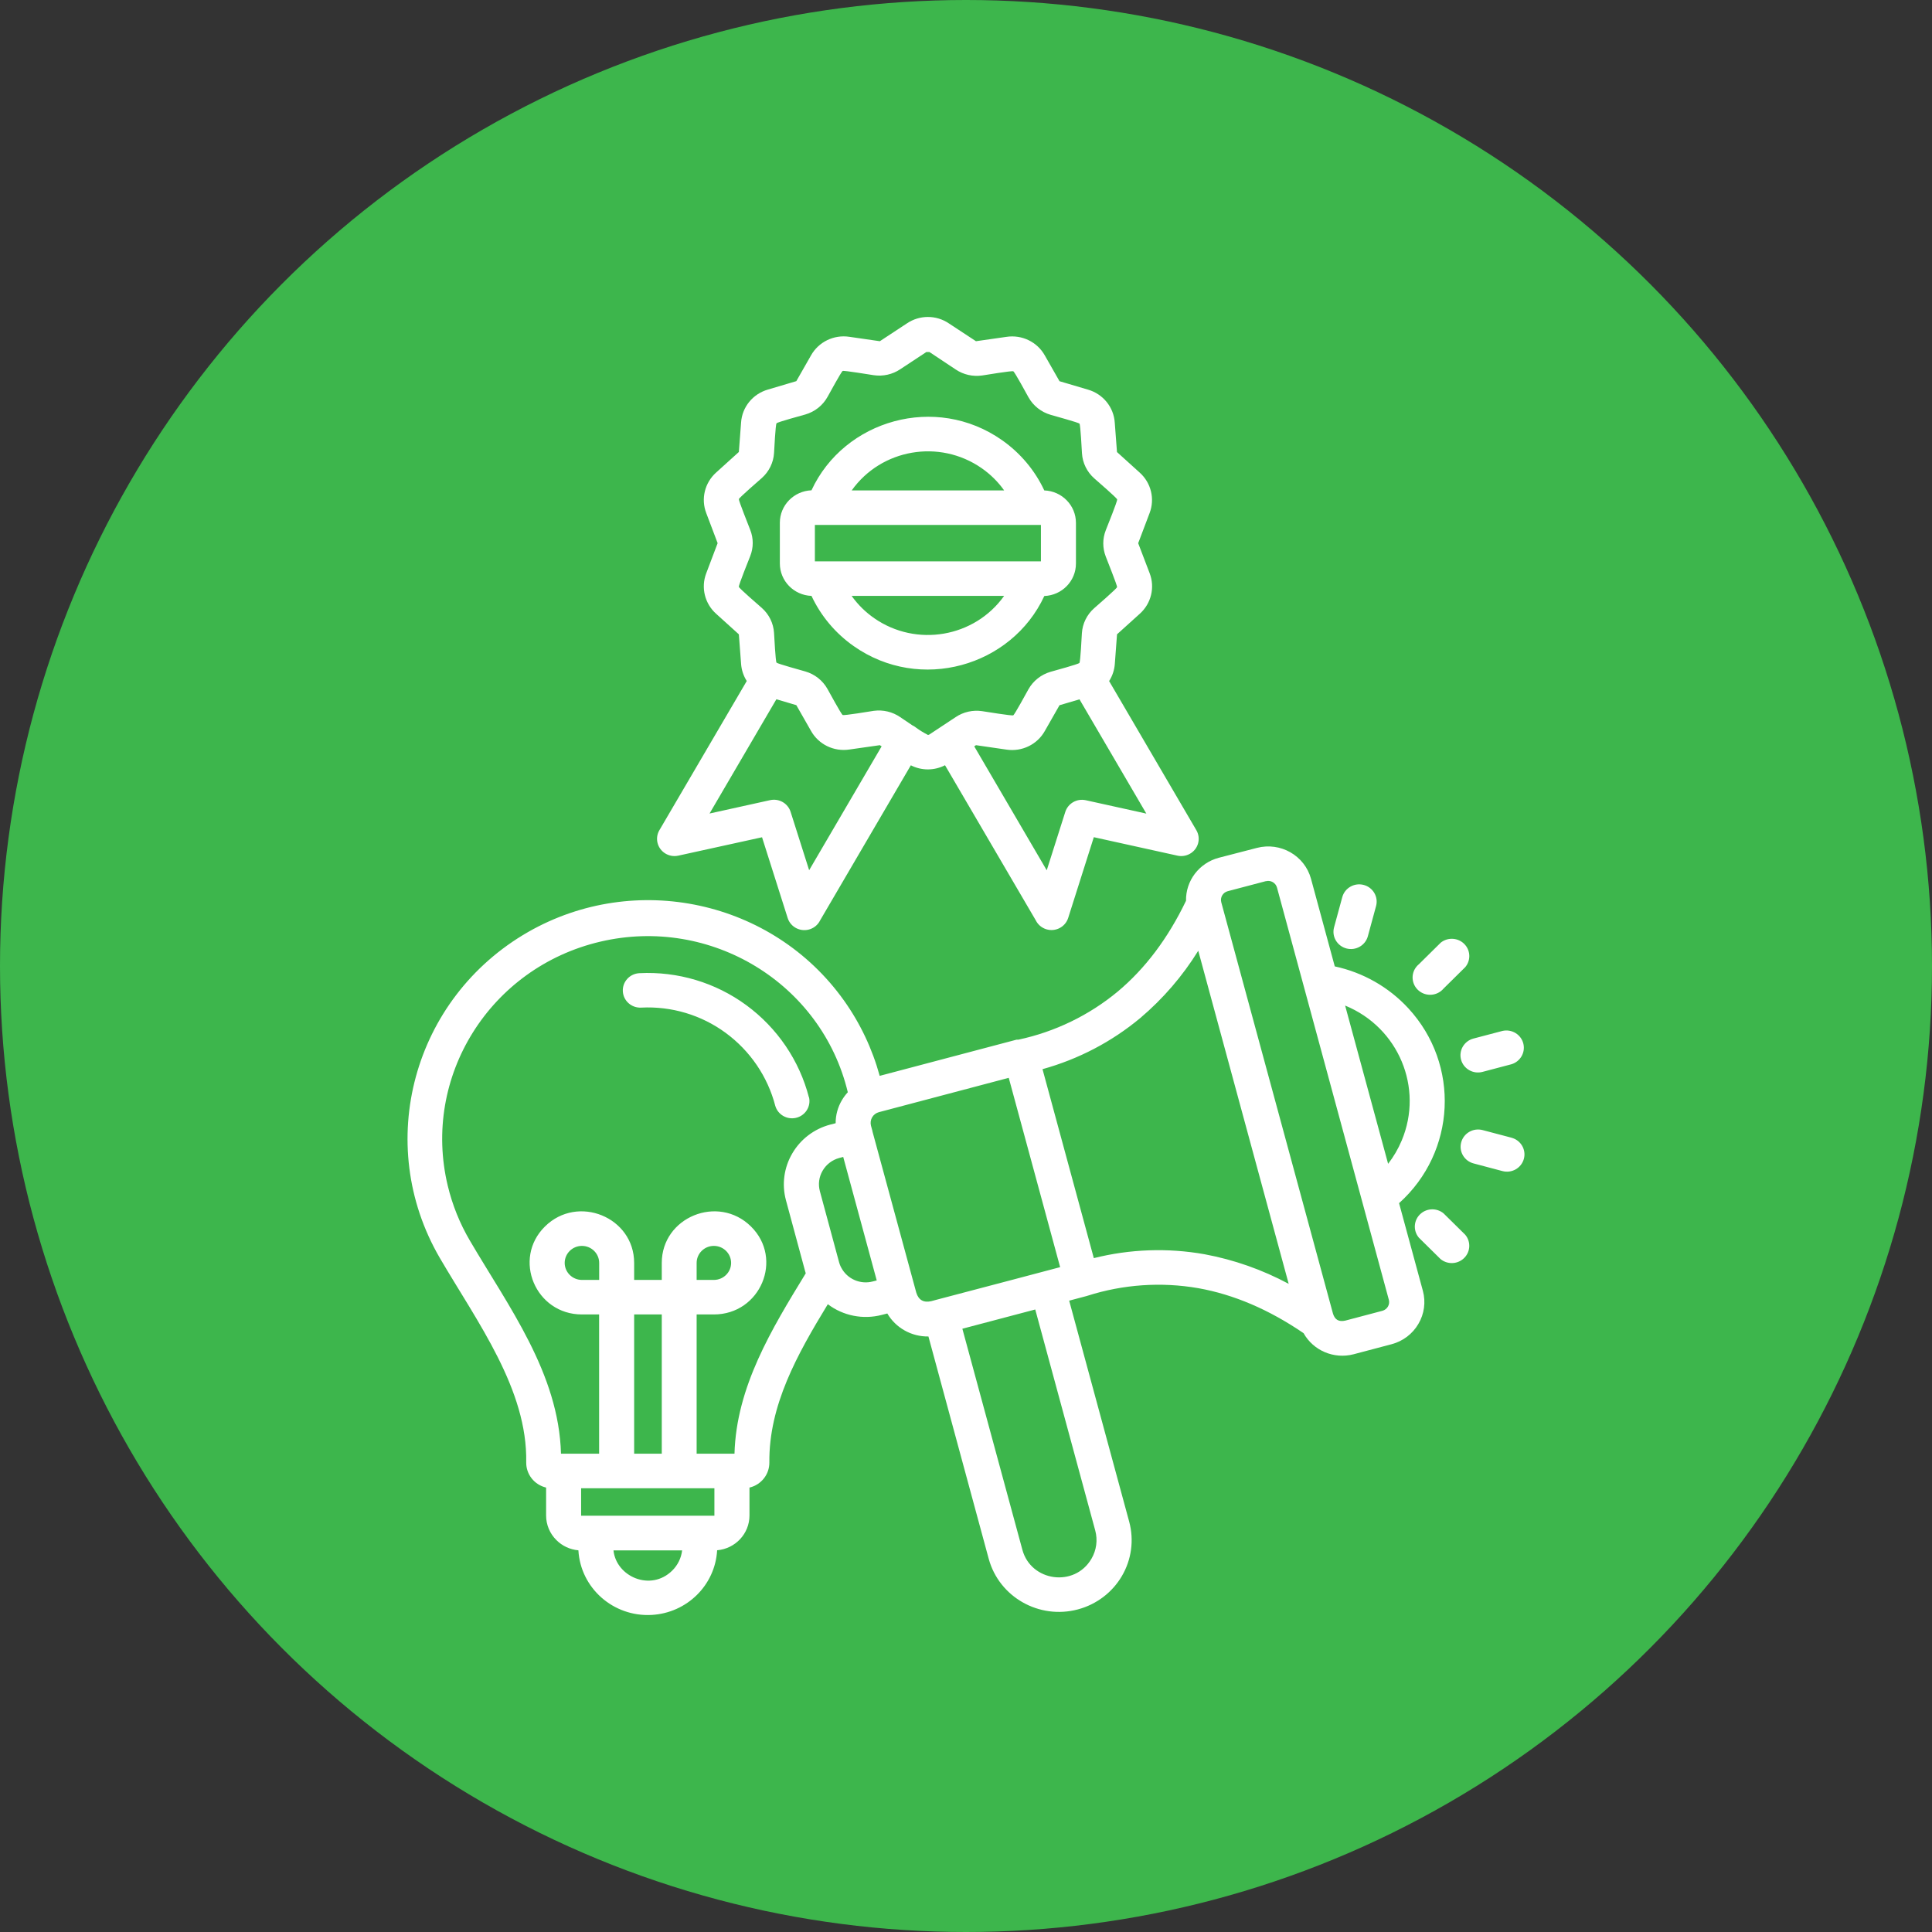
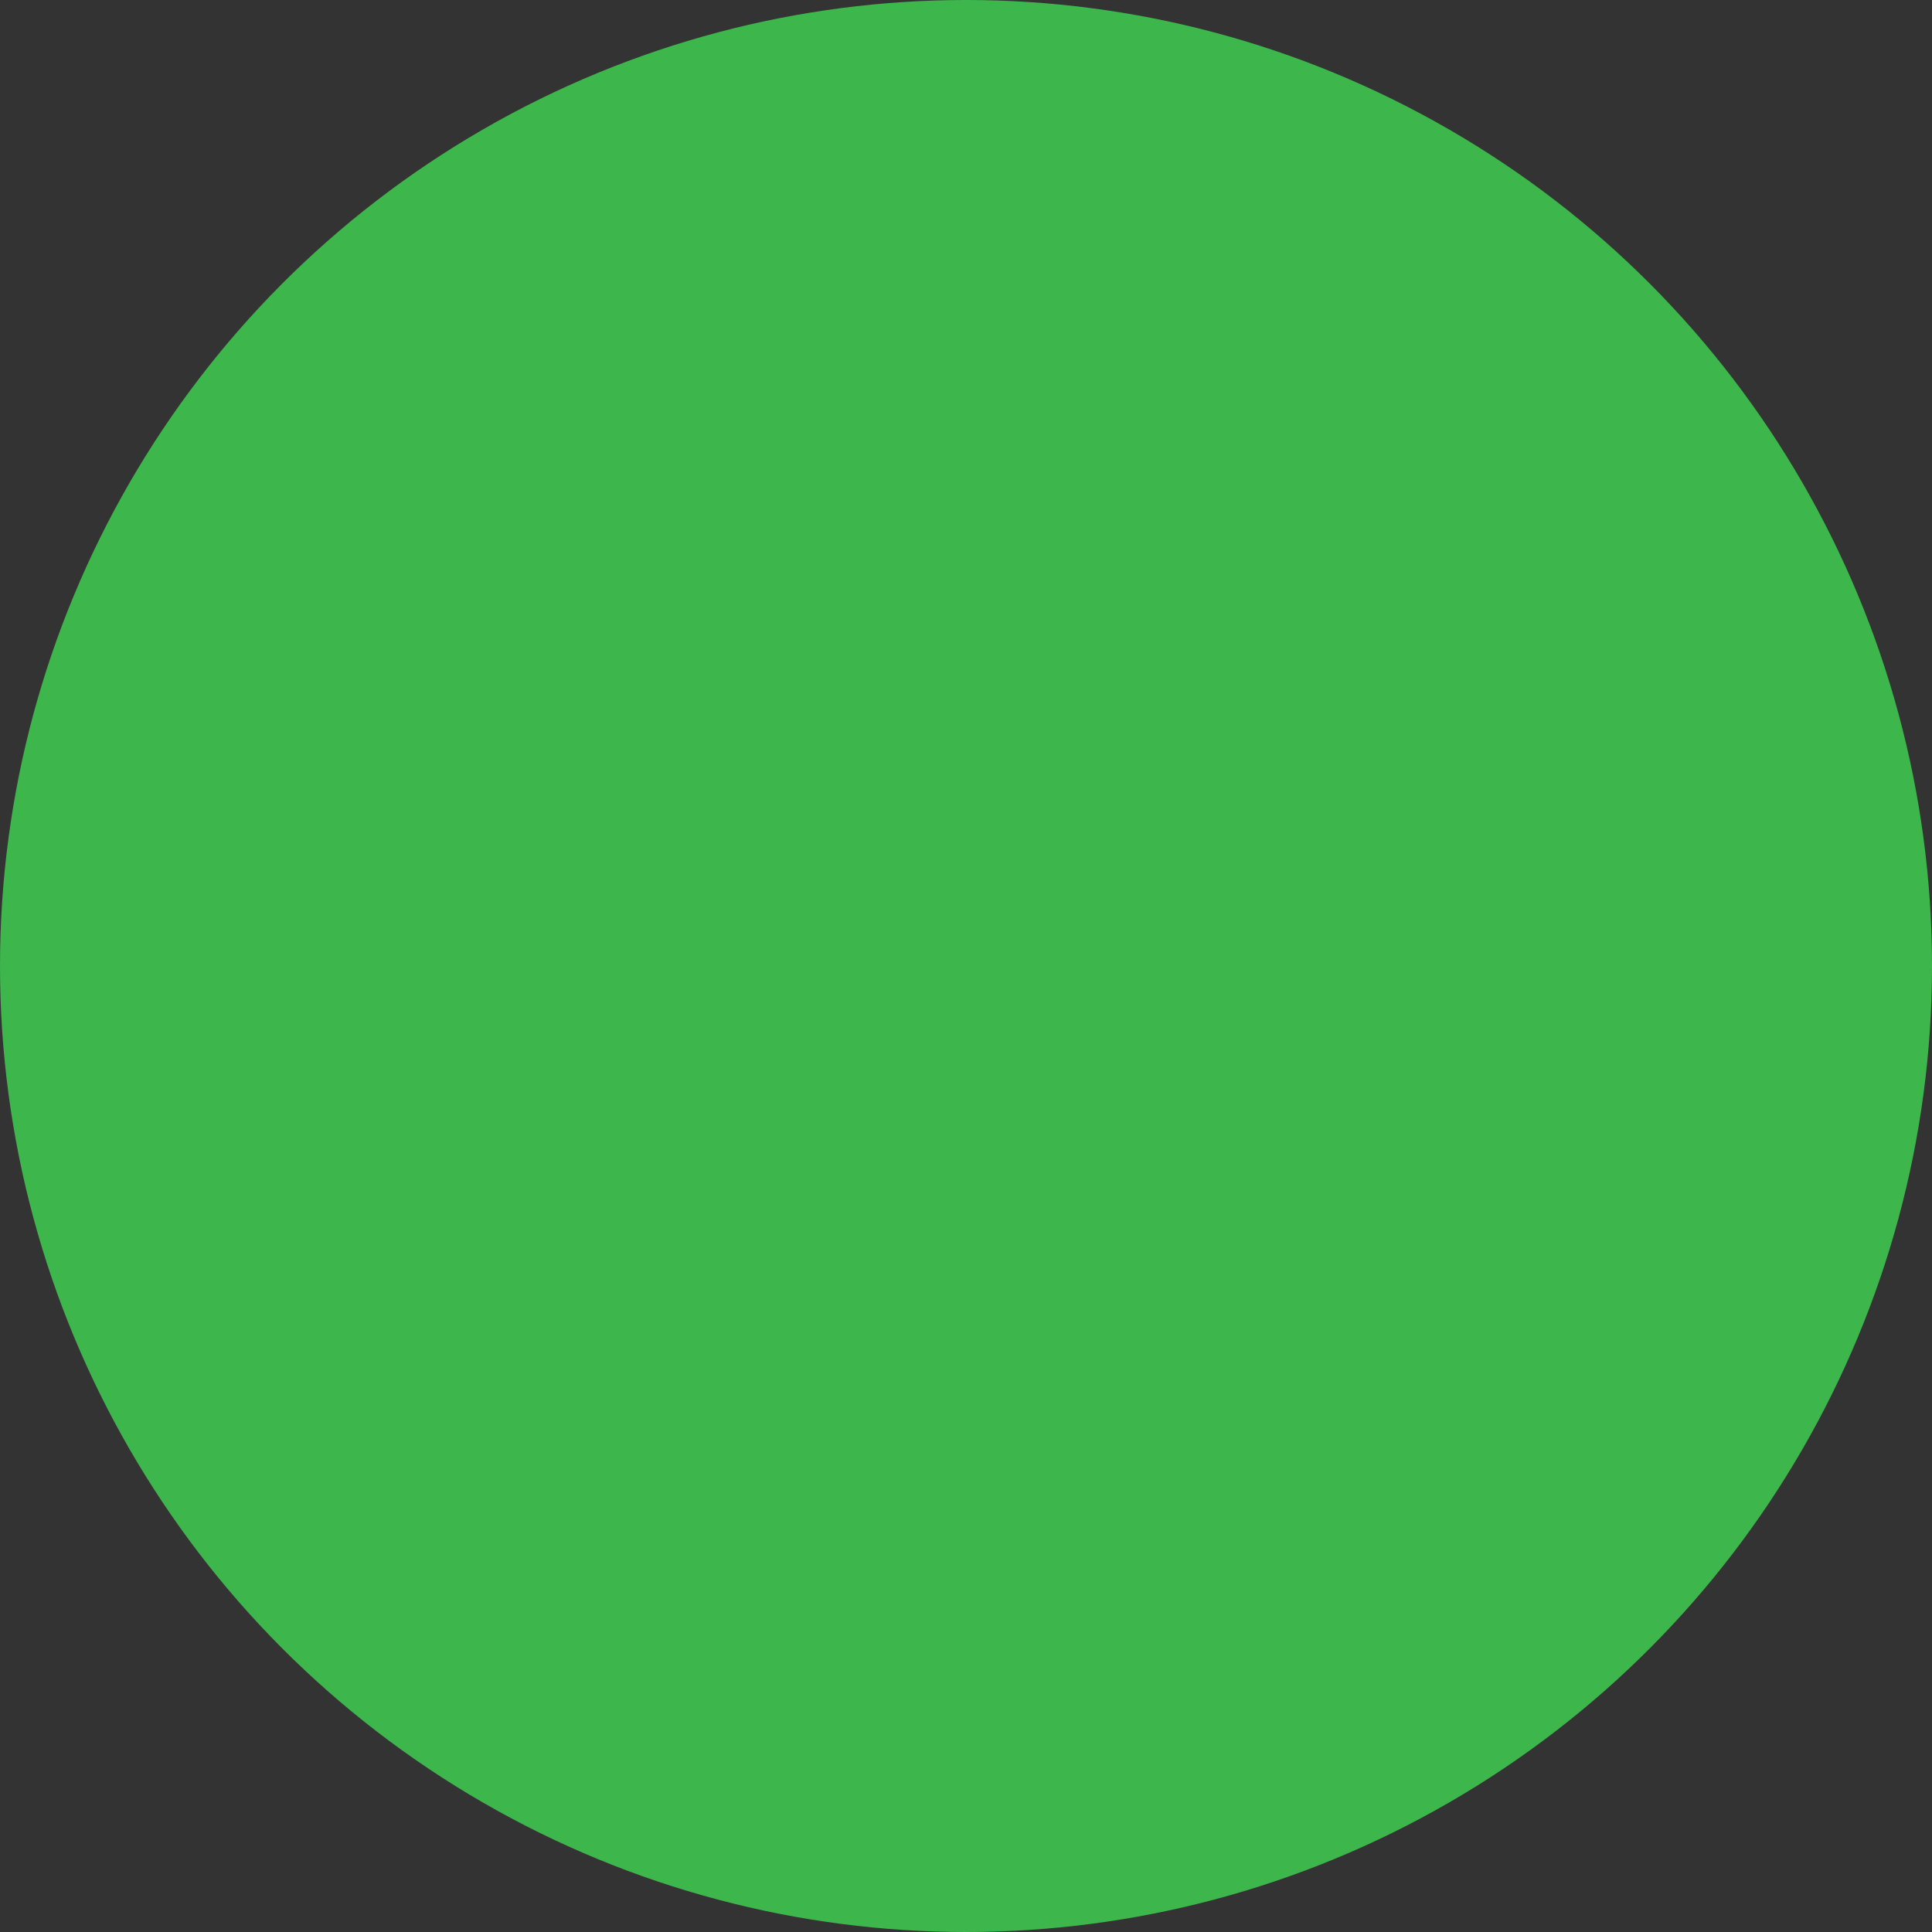
<svg xmlns="http://www.w3.org/2000/svg" width="128" height="128" viewBox="0 0 128 128" fill="none">
  <rect x="0" y="0" width="128" height="128" fill="#333333" stroke="none" />
  <circle cx="64" cy="64" r="64" fill="#3DB64C" />
-   <path fill-rule="evenodd" clip-rule="evenodd" d="M60.481 48.072L60.529 48.097C60.592 48.133 60.654 48.176 60.71 48.223C60.954 48.399 61.21 48.554 61.478 48.691C61.515 48.691 61.551 48.678 61.58 48.658L63.316 47.51C63.828 47.166 64.455 47.024 65.069 47.116C65.31 47.151 67.037 47.436 67.13 47.392C67.222 47.347 68.014 45.883 68.134 45.671C68.45 45.107 68.98 44.688 69.608 44.507C69.841 44.438 71.442 44.008 71.513 43.922C71.584 43.836 71.662 42.182 71.678 41.951C71.718 41.317 72.009 40.722 72.49 40.297C72.672 40.14 73.988 38.993 74.01 38.901C74.032 38.81 73.347 37.109 73.256 36.864C73.149 36.586 73.095 36.292 73.095 35.995C73.095 35.697 73.153 35.404 73.262 35.126C73.355 34.887 74.041 33.192 74.015 33.088C73.99 32.984 72.672 31.85 72.496 31.692C72.016 31.268 71.724 30.673 71.684 30.038C71.668 29.802 71.586 28.143 71.519 28.067C71.451 27.992 69.846 27.553 69.614 27.485C68.985 27.304 68.455 26.885 68.139 26.32C68.019 26.107 67.231 24.65 67.135 24.6C67.039 24.55 65.319 24.84 65.074 24.876C64.46 24.965 63.836 24.826 63.322 24.482L61.577 23.322H61.375L59.643 24.464C59.129 24.808 58.504 24.948 57.89 24.858C57.645 24.822 55.918 24.535 55.829 24.577C55.74 24.618 54.947 26.084 54.825 26.297C54.509 26.863 53.981 27.281 53.352 27.462C53.12 27.53 51.518 27.958 51.447 28.046C51.377 28.134 51.298 29.786 51.282 30.017C51.242 30.651 50.95 31.246 50.471 31.671C50.289 31.829 48.972 32.975 48.951 33.067C48.929 33.158 49.612 34.859 49.704 35.104C49.926 35.663 49.926 36.283 49.704 36.842C49.612 37.081 48.925 38.776 48.951 38.88C48.976 38.984 50.294 40.118 50.471 40.276C50.952 40.7 51.242 41.295 51.282 41.93C51.298 42.166 51.38 43.824 51.447 43.901C51.515 43.978 53.12 44.417 53.352 44.485C53.981 44.666 54.509 45.084 54.825 45.65C54.947 45.861 55.733 47.32 55.829 47.37C55.925 47.42 57.645 47.13 57.892 47.094C58.508 47.012 59.134 47.16 59.643 47.513C59.739 47.576 60.106 47.827 60.485 48.081L60.481 48.072ZM51.435 46.327L52.758 46.718L53.728 48.418C54.228 49.318 55.243 49.812 56.27 49.658L58.293 49.37L58.41 49.447L53.608 57.654L52.379 53.785C52.199 53.221 51.613 52.884 51.026 53.011L47.009 53.898L51.438 46.327H51.435ZM64.546 49.447L64.662 49.37L66.683 49.664C67.711 49.818 68.726 49.323 69.225 48.424L70.195 46.723L71.519 46.333L75.948 53.903L71.931 53.016C71.344 52.889 70.758 53.226 70.578 53.791L69.349 57.659L64.546 49.447ZM73.48 45.119L79.265 55.009C79.581 55.557 79.389 56.254 78.833 56.566C78.584 56.706 78.292 56.751 78.014 56.69L72.468 55.466L70.77 60.815C70.58 61.417 69.931 61.754 69.32 61.566C69.014 61.472 68.762 61.257 68.622 60.974L62.61 50.699C62.259 50.88 61.871 50.974 61.477 50.975C61.083 50.975 60.694 50.882 60.345 50.703L54.333 60.98C54.053 61.548 53.36 61.784 52.784 61.508C52.497 61.37 52.279 61.121 52.185 60.82L50.487 55.471L44.934 56.69C44.309 56.824 43.694 56.434 43.557 55.817C43.496 55.541 43.541 55.253 43.683 55.009L49.474 45.119C49.254 44.773 49.125 44.379 49.098 43.972L48.951 42.026L47.447 40.666C46.69 39.989 46.428 38.923 46.791 37.978L47.545 35.986L46.791 33.993C46.428 33.049 46.69 31.983 47.447 31.305L48.951 29.945L49.098 27.999C49.163 26.969 49.879 26.093 50.883 25.808L52.758 25.252L53.728 23.552C54.228 22.654 55.245 22.158 56.27 22.314L58.292 22.606L60.087 21.425C60.925 20.858 62.027 20.858 62.864 21.425L64.66 22.606L66.683 22.317C67.709 22.161 68.726 22.657 69.225 23.555L70.195 25.256L72.071 25.811C73.075 26.096 73.79 26.973 73.856 28.003L74.003 29.949L75.506 31.309C76.263 31.986 76.525 33.053 76.162 33.997L75.408 35.989L76.167 37.977C76.531 38.921 76.269 39.987 75.512 40.665L74.006 42.025L73.861 43.971C73.834 44.377 73.705 44.772 73.485 45.118H73.48V45.119ZM68.964 34.78V37.192H53.988V34.78H68.964ZM66.525 39.48C64.564 42.233 60.712 42.896 57.923 40.96C57.34 40.555 56.832 40.055 56.423 39.48H66.525ZM69.187 32.492C70.358 32.535 71.284 33.484 71.284 34.642V37.337C71.284 38.493 70.36 39.443 69.189 39.487C67.022 44.159 60.956 45.902 56.556 42.804C55.348 41.955 54.386 40.81 53.764 39.48C52.593 39.437 51.667 38.487 51.667 37.33V34.635C51.667 33.479 52.592 32.529 53.763 32.484C55.929 27.813 62.003 26.071 66.396 29.168C67.603 30.017 68.566 31.164 69.187 32.492ZM56.427 32.492C58.388 29.739 62.239 29.076 65.029 31.012C65.612 31.416 66.12 31.916 66.528 32.492H56.427ZM83.861 58.38L81.341 59.044C81.018 59.13 80.827 59.458 80.912 59.777L88.312 87.025C88.436 87.436 88.702 87.593 89.133 87.493L91.591 86.843C91.744 86.8 91.875 86.699 91.955 86.563C92.035 86.425 92.055 86.262 92.013 86.11L84.604 58.804C84.517 58.485 84.186 58.297 83.863 58.383C83.863 58.383 83.863 58.383 83.861 58.383V58.38ZM79.387 62.988L85.379 85.058C83.634 84.121 81.751 83.458 79.799 83.096C77.364 82.664 74.865 82.753 72.468 83.354L69.069 70.835C71.448 70.176 73.658 69.02 75.546 67.447C77.055 66.169 78.35 64.666 79.387 62.99V62.988ZM91.966 77.105L89.118 66.621C92.657 68.072 94.334 72.079 92.863 75.571C92.632 76.12 92.331 76.636 91.966 77.105ZM97.074 81.804C97.484 82.289 97.419 83.011 96.927 83.416C96.496 83.771 95.872 83.771 95.439 83.416L94.005 82.001C93.594 81.515 93.66 80.793 94.152 80.388C94.582 80.033 95.207 80.033 95.639 80.388L97.074 81.804ZM100.141 75.378C100.758 75.541 101.127 76.168 100.96 76.777C100.795 77.387 100.159 77.75 99.541 77.587L97.628 77.08C97.01 76.917 96.642 76.29 96.809 75.681C96.974 75.071 97.609 74.708 98.227 74.871L100.148 75.378H100.141ZM99.547 68.3C100.172 68.162 100.791 68.549 100.931 69.165C101.063 69.749 100.716 70.335 100.137 70.509L98.218 71.016C97.6 71.179 96.965 70.816 96.799 70.206C96.634 69.597 97.003 68.97 97.62 68.807L99.547 68.3ZM95.441 62.463C95.933 62.058 96.665 62.123 97.076 62.609C97.435 63.033 97.435 63.65 97.076 64.076L95.639 65.495C95.229 65.981 94.497 66.047 94.005 65.641C93.513 65.236 93.446 64.513 93.858 64.028C93.903 63.974 93.952 63.926 94.005 63.883L95.443 62.463H95.441ZM88.929 59.439C89.095 58.829 89.73 58.466 90.348 58.629C90.965 58.792 91.334 59.419 91.168 60.028L90.624 62.028C90.458 62.637 89.823 63.001 89.205 62.838C88.588 62.675 88.219 62.048 88.385 61.438L88.929 59.439ZM63.759 88.032L67.736 102.68C68.306 104.783 71.195 105.188 72.312 103.271C72.644 102.705 72.733 102.033 72.563 101.402L68.588 86.757L63.759 88.032ZM57.8 74.951L60.705 85.637C60.854 86.129 61.192 86.323 61.7 86.205L62.041 86.113L67.088 84.785L69.065 84.262L70.237 83.952L66.832 71.409L58.233 73.683C58.041 73.733 57.877 73.858 57.779 74.028C57.681 74.199 57.656 74.399 57.707 74.589L57.805 74.948L57.8 74.951ZM55.706 83.933C55.658 83.834 55.62 83.732 55.591 83.626L54.32 78.924C54.195 78.463 54.258 77.972 54.502 77.559C54.742 77.145 55.141 76.842 55.608 76.718L55.865 76.65L58.086 84.832L57.83 84.898C57.002 85.119 56.131 84.739 55.737 83.988L55.709 83.933H55.706ZM53.601 72.703C53.739 73.317 53.347 73.926 52.724 74.063C52.128 74.193 51.533 73.844 51.364 73.265C50.861 71.328 49.699 69.62 48.074 68.427C46.463 67.244 44.483 66.653 42.479 66.757C41.84 66.789 41.297 66.305 41.264 65.674C41.231 65.044 41.721 64.508 42.361 64.476C44.899 64.347 47.403 65.096 49.443 66.594C51.496 68.101 52.962 70.258 53.594 72.706L53.601 72.703ZM38.5 98.601V100.42H47.331V98.601H38.5ZM43.844 87.086H42.014V96.311H43.844V87.086ZM46.165 84.798H47.294C47.925 84.798 48.437 84.294 48.438 83.673C48.438 83.051 47.928 82.546 47.298 82.544C46.668 82.542 46.156 83.047 46.154 83.669V84.796H46.165V84.798ZM42.017 84.798H43.844V83.671C43.844 80.639 47.578 79.11 49.753 81.257C51.929 83.404 50.382 87.086 47.294 87.086H46.154V96.311H48.662C48.783 91.885 51.128 88.047 53.383 84.361L53.341 84.217L52.07 79.514C51.789 78.467 51.94 77.353 52.492 76.415C53.038 75.476 53.941 74.79 55.001 74.509L55.364 74.416C55.361 73.88 55.504 73.353 55.778 72.891C55.889 72.703 56.02 72.525 56.169 72.364C54.435 65.142 47.095 60.673 39.777 62.386C32.459 64.098 27.93 71.341 29.666 78.562C29.973 79.84 30.466 81.065 31.135 82.201C33.677 86.541 37.022 90.982 37.167 96.311H39.693V87.086H38.553C35.478 87.086 33.929 83.404 36.105 81.257C38.28 79.11 42.014 80.639 42.014 83.671V84.798H42.019H42.017ZM38.556 84.798C37.926 84.798 37.414 84.294 37.412 83.673C37.412 83.051 37.923 82.546 38.553 82.544C39.183 82.544 39.695 83.047 39.697 83.669V84.796H38.556V84.798ZM40.645 102.717C40.826 104.461 43.111 105.463 44.536 104.056C44.901 103.696 45.134 103.224 45.192 102.717H40.645ZM47.518 102.708C48.725 102.603 49.653 101.604 49.655 100.407V98.556C50.432 98.372 50.979 97.682 50.972 96.892C50.934 93.109 52.808 89.751 54.845 86.407C55.862 87.178 57.184 87.439 58.424 87.115L58.787 87.022C59.348 87.981 60.391 88.563 61.511 88.545L65.506 103.278C66.2 105.812 68.846 107.312 71.413 106.627C72.641 106.299 73.687 105.507 74.324 104.423C74.967 103.334 75.141 102.036 74.813 100.82L70.836 86.172L71.962 85.873C71.987 85.868 72.011 85.861 72.034 85.852C74.409 85.092 76.937 84.918 79.396 85.346C81.744 85.766 84.067 86.758 86.365 88.326C87.016 89.486 88.379 90.061 89.678 89.724L92.2 89.057C92.948 88.859 93.585 88.375 93.972 87.712C94.363 87.05 94.47 86.264 94.27 85.524L92.692 79.713C96.475 76.315 96.749 70.534 93.306 66.802C92.013 65.4 90.309 64.429 88.432 64.026L86.856 58.217C86.433 56.681 84.835 55.769 83.275 56.175L80.743 56.831C79.445 57.177 78.552 58.351 78.577 59.679C77.382 62.166 75.873 64.171 74.05 65.696C72.152 67.269 69.895 68.362 67.473 68.88H67.353L58.282 71.278C57.792 69.488 56.99 67.794 55.909 66.277C51.179 59.652 42.106 57.684 34.997 61.743C27.354 66.123 24.734 75.774 29.136 83.338C31.652 87.638 34.957 92.064 34.863 96.892C34.856 97.682 35.402 98.372 36.181 98.555V100.407C36.181 101.02 36.428 101.608 36.868 102.04C37.256 102.427 37.77 102.665 38.32 102.712C38.464 105.217 40.637 107.133 43.174 106.993C45.513 106.864 47.38 105.02 47.512 102.712L47.518 102.708Z" fill="white" />
</svg>